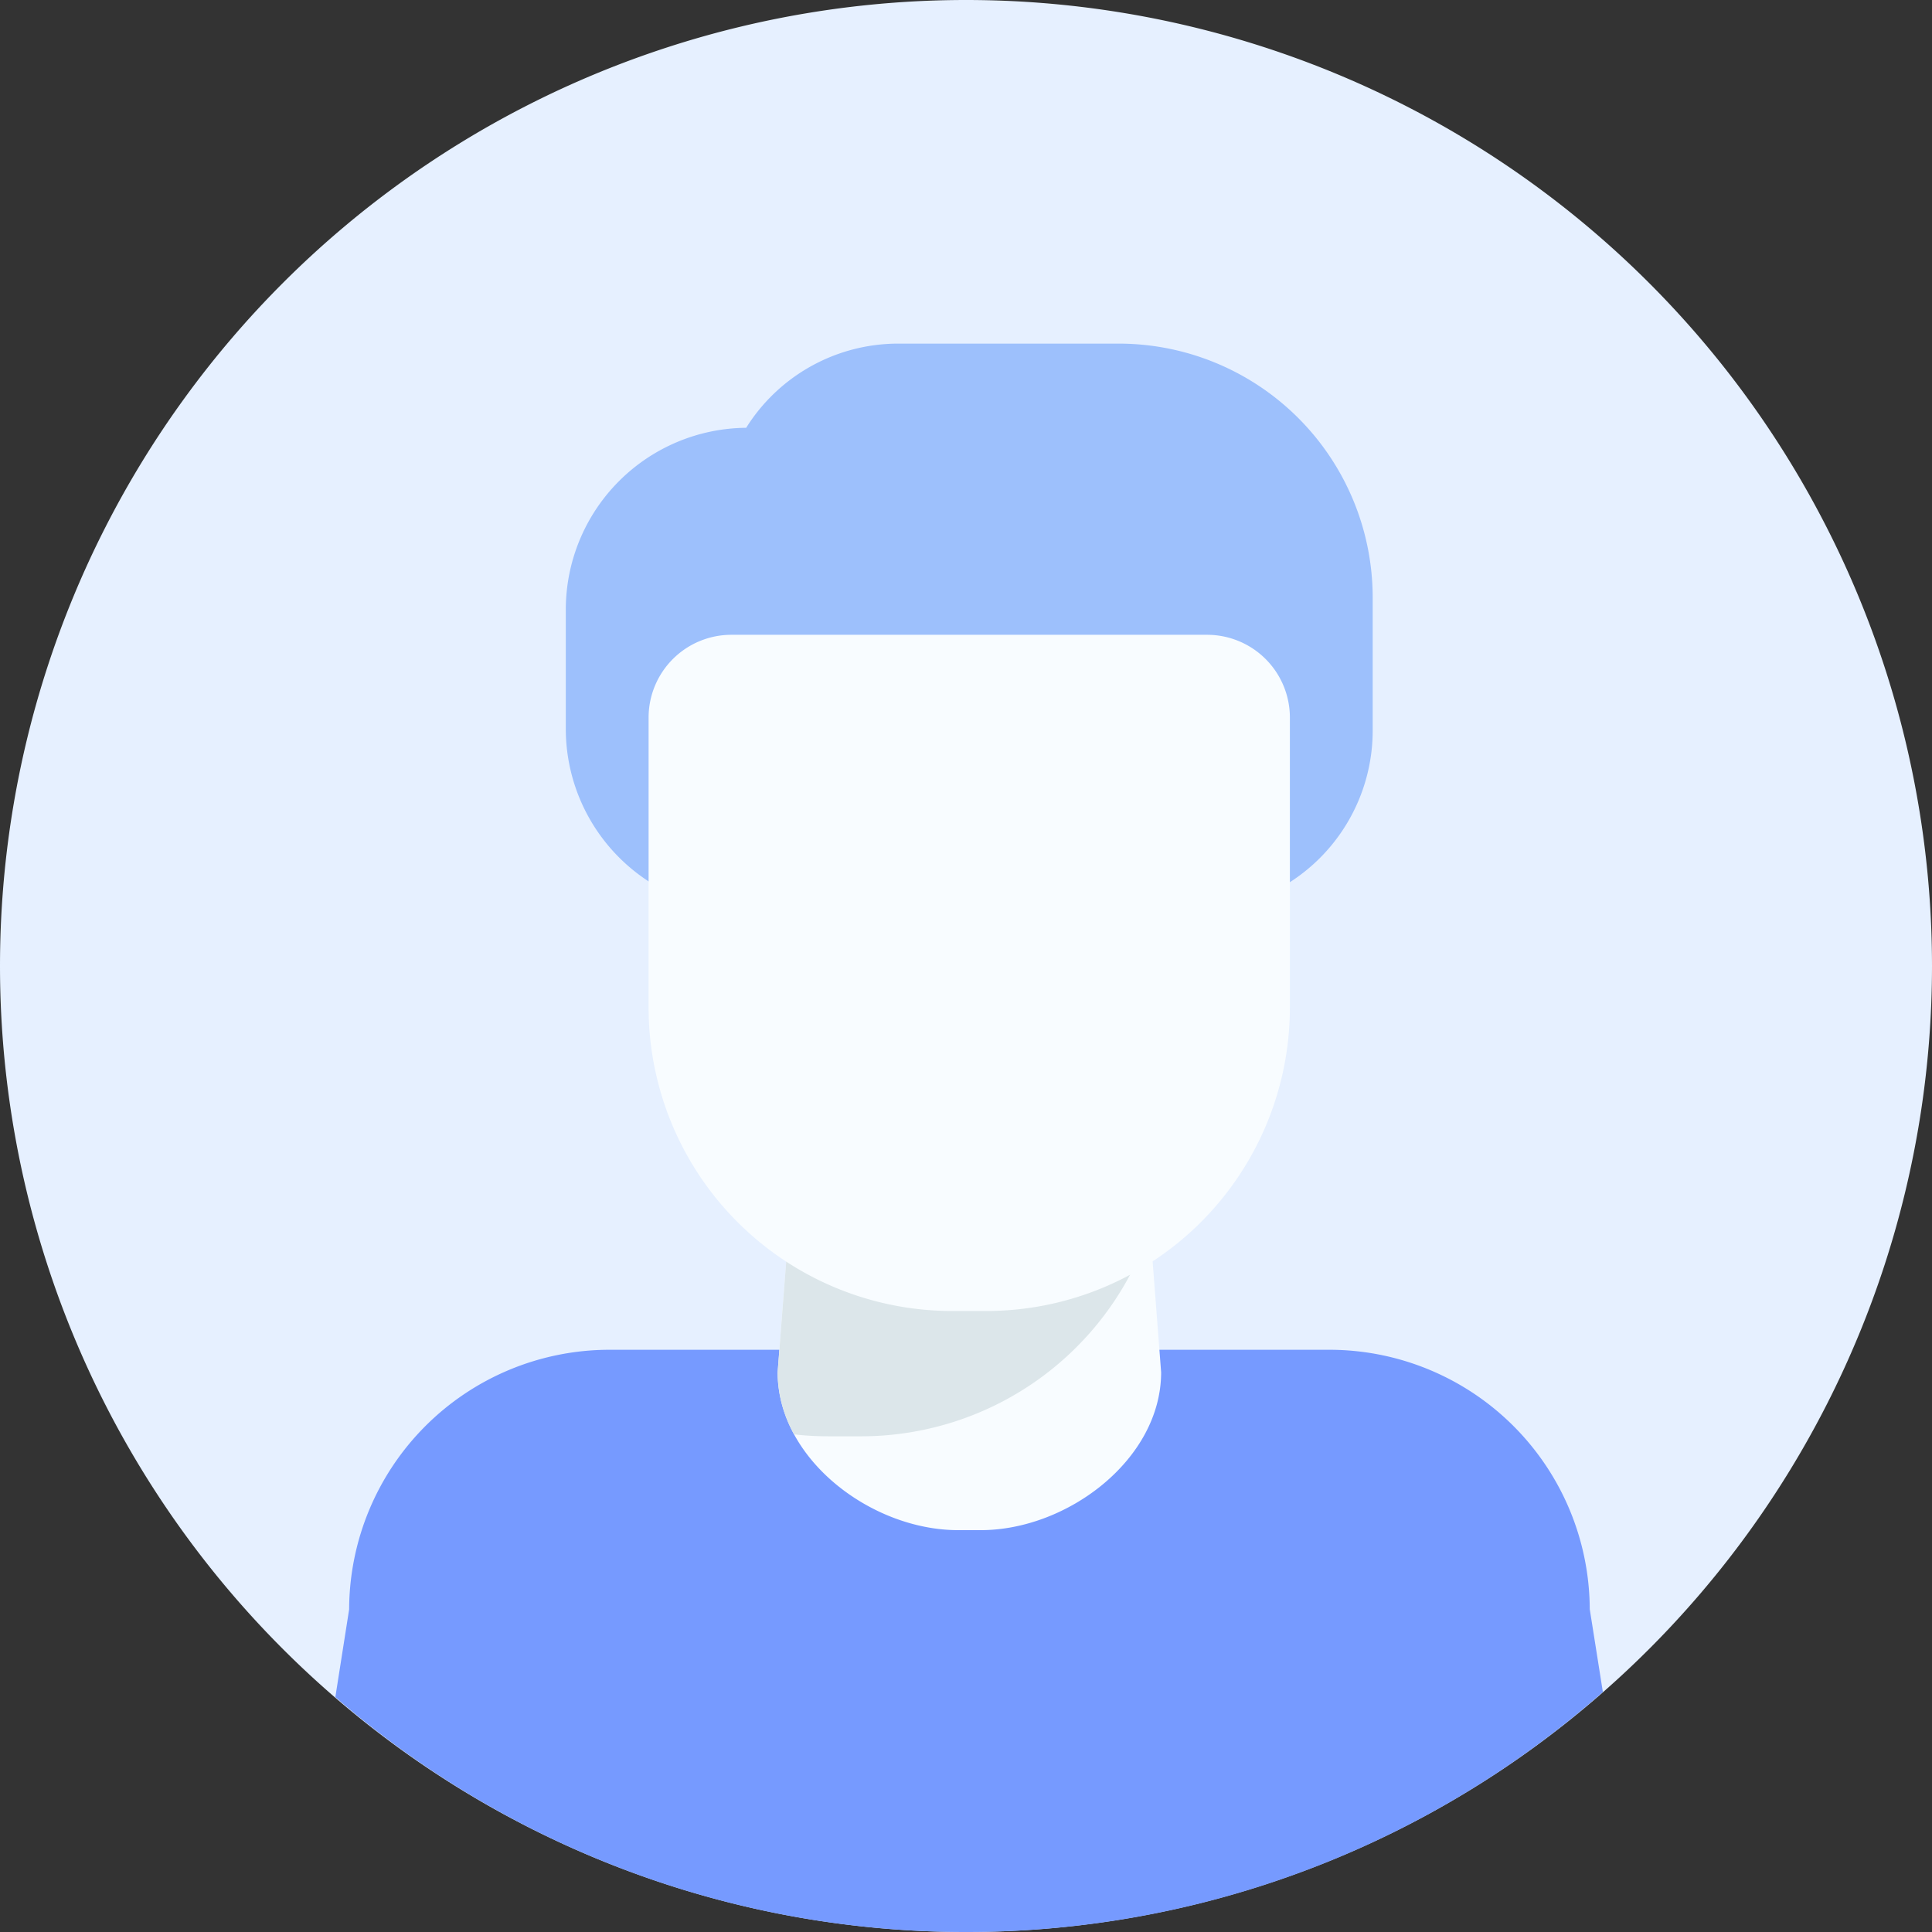
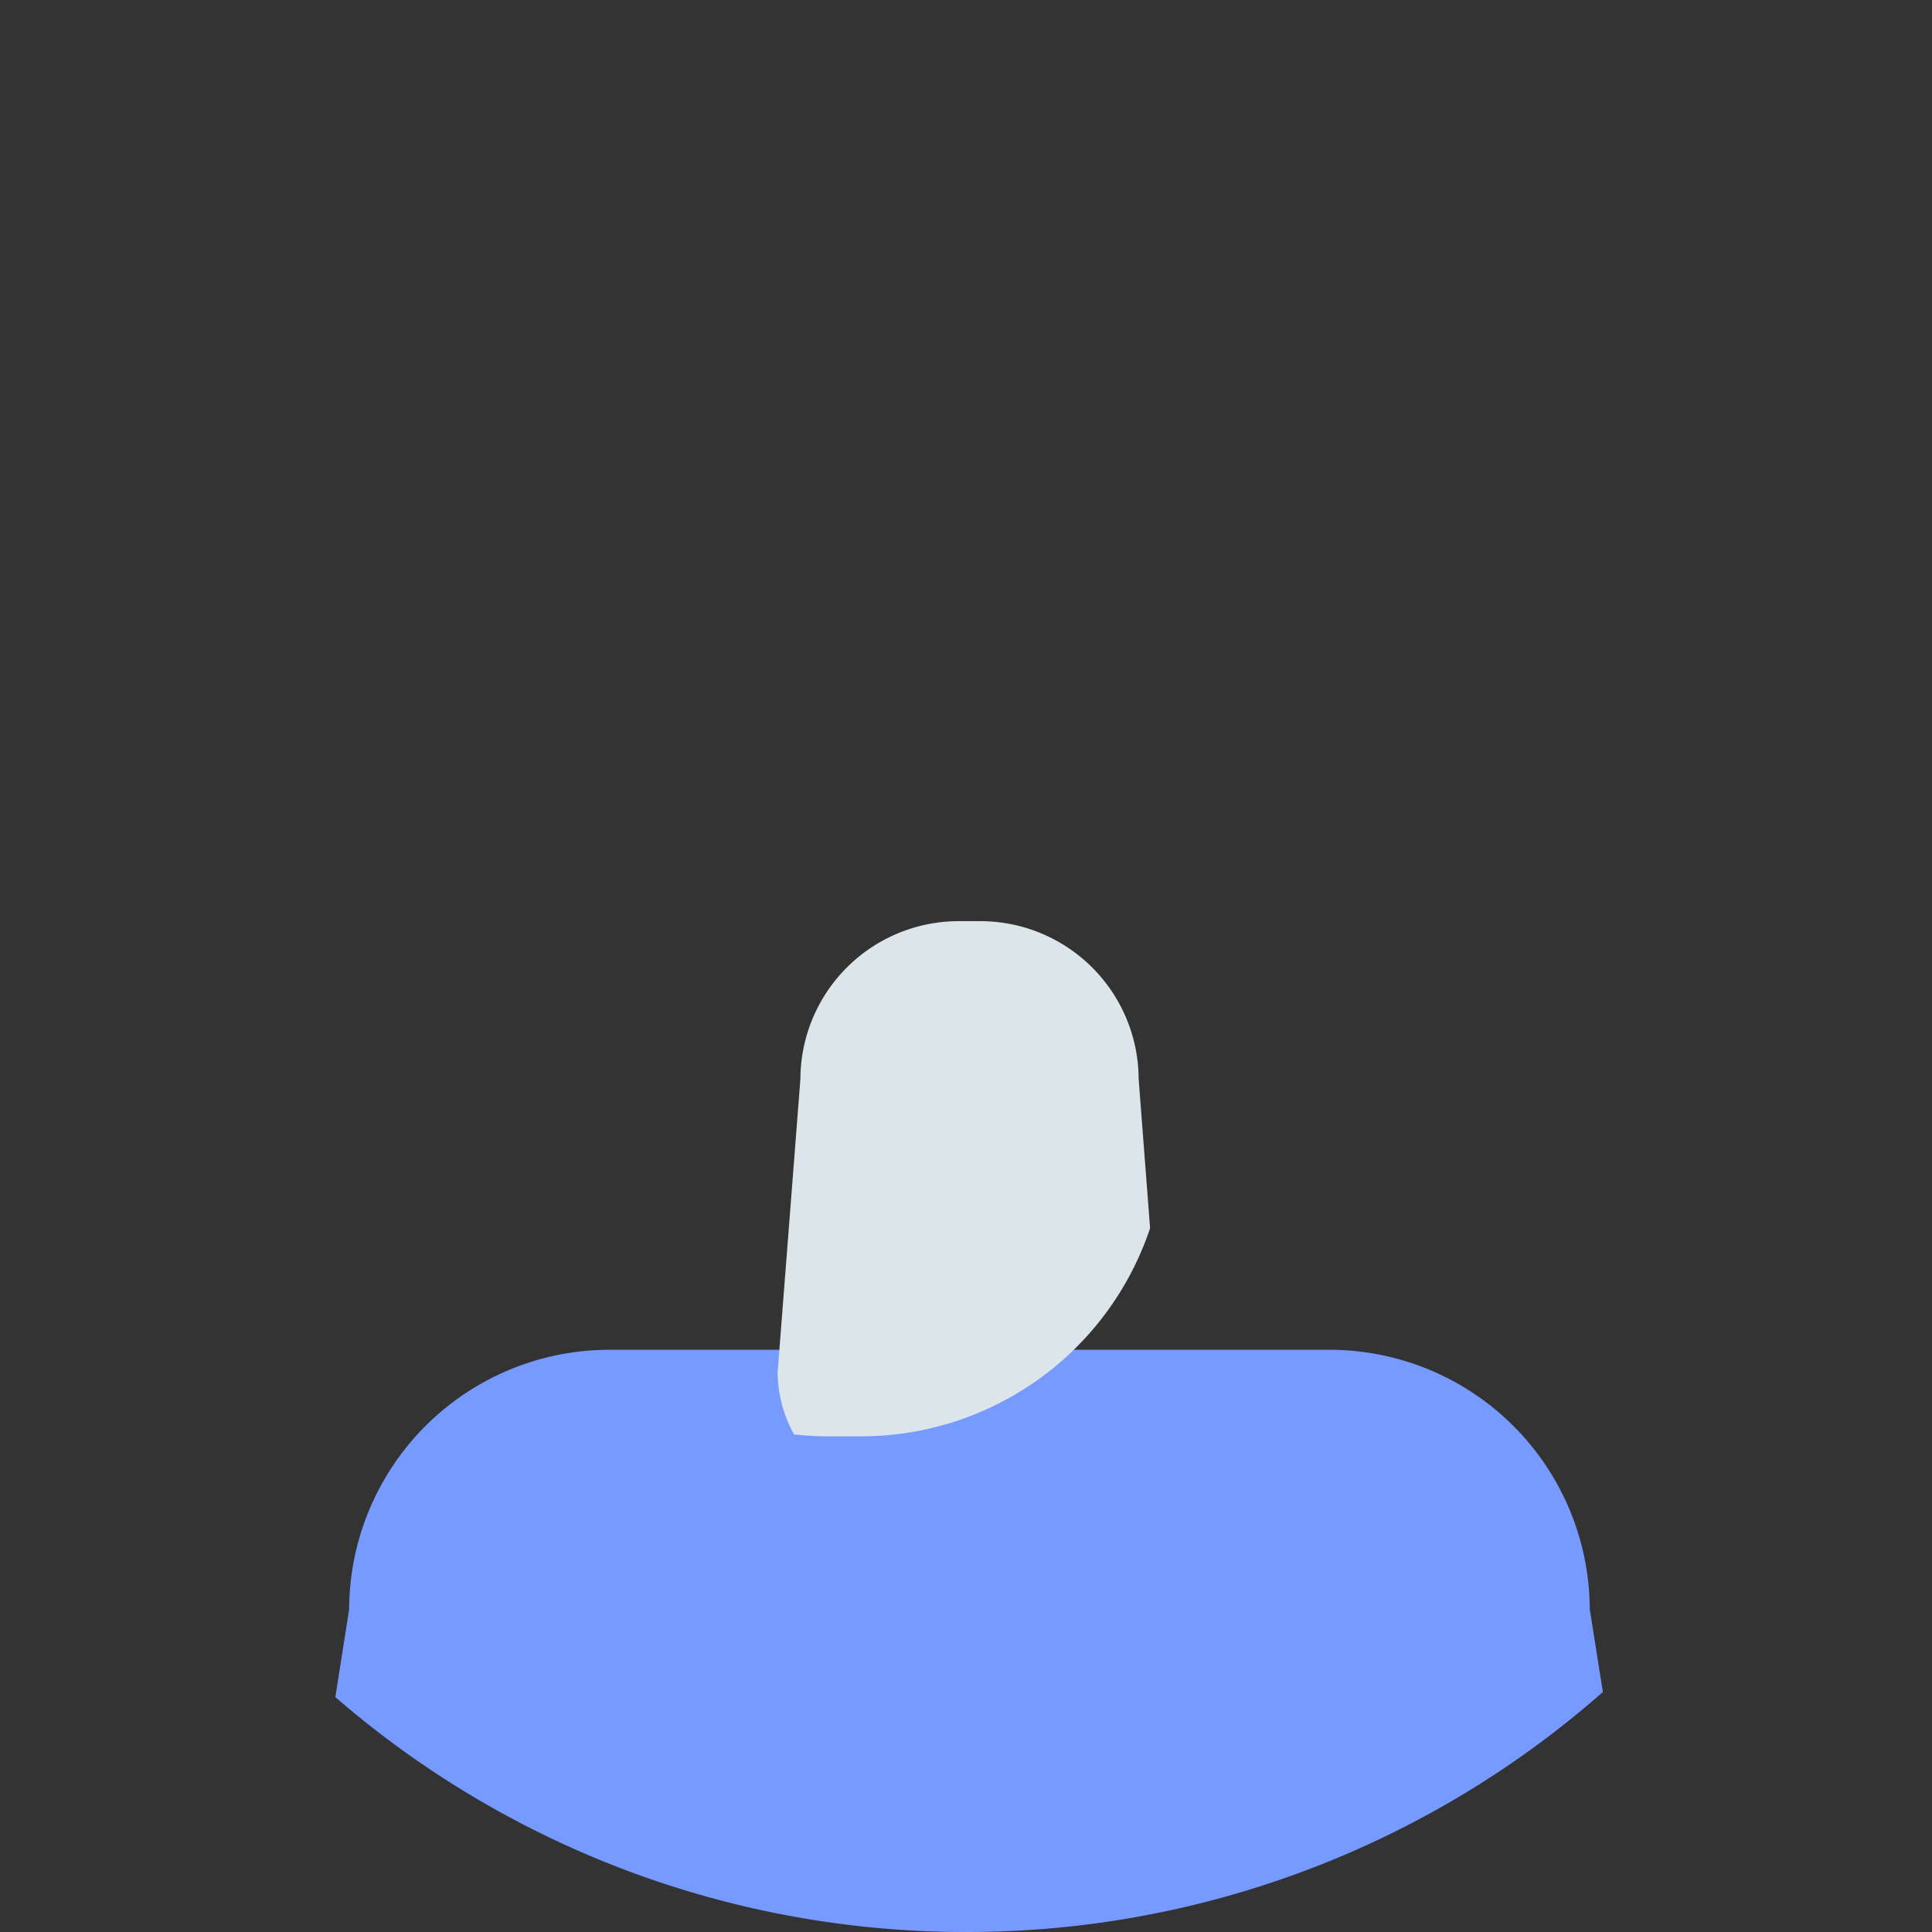
<svg xmlns="http://www.w3.org/2000/svg" class="icon" viewBox="0 0 1024 1024" width="200" height="200">
  <rect x="0" y="0" width="1024" height="1024" fill="#333333" stroke="none" />
  <defs>
    <style />
  </defs>
-   <path d="M0 512a512 512 0 1 0 1024 0A512 512 0 1 0 0 512z" fill="#E6F0FF" />
-   <path d="M593.48 182.126H475.94a95.086 95.086 0 0 0-80.457 44.617 96.402 96.402 0 0 0-95.597 96.183v63.926a96.475 96.475 0 0 0 96.182 95.89h236.398a95.525 95.525 0 0 0 95.086-95.085v-71.241a134.656 134.656 0 0 0-134.071-134.29z" fill="#9DC0FC" />
  <path d="M512 1024a509.879 509.879 0 0 0 337.554-127.196l-6.949-43.885A138.02 138.02 0 0 0 704.951 715.41H322.633a138.02 138.02 0 0 0-137.582 137.582l-7.314 46.519A509.806 509.806 0 0 0 512 1024z" fill="#769AFF" />
-   <path d="M519.826 811.008h-11.995c-46.007 0-95.671-37.669-95.671-83.676l12.068-155.428a83.968 83.968 0 0 1 83.603-83.676h11.922a83.968 83.968 0 0 1 83.748 83.676l11.923 155.428c0 46.08-49.591 83.676-95.598 83.676z" fill="#F8FCFF" />
  <path d="M609.572 650.971l-6.07-79.14a83.968 83.968 0 0 0-83.676-83.603h-11.995a83.968 83.968 0 0 0-83.603 83.676L412.16 727.332a68.535 68.535 0 0 0 8.704 32.915 160.914 160.914 0 0 0 18.14 1.024h17.846a161.5 161.5 0 0 0 152.722-110.3z" fill="#DCE6EA" />
-   <path d="M387.657 336.457H639.78a43.886 43.886 0 0 1 43.886 43.886v153.6a160.914 160.914 0 0 1-160.914 160.914h-18.066A160.914 160.914 0 0 1 343.77 533.943v-153.6a43.886 43.886 0 0 1 43.886-43.886z" fill="#F8FCFF" />
</svg>